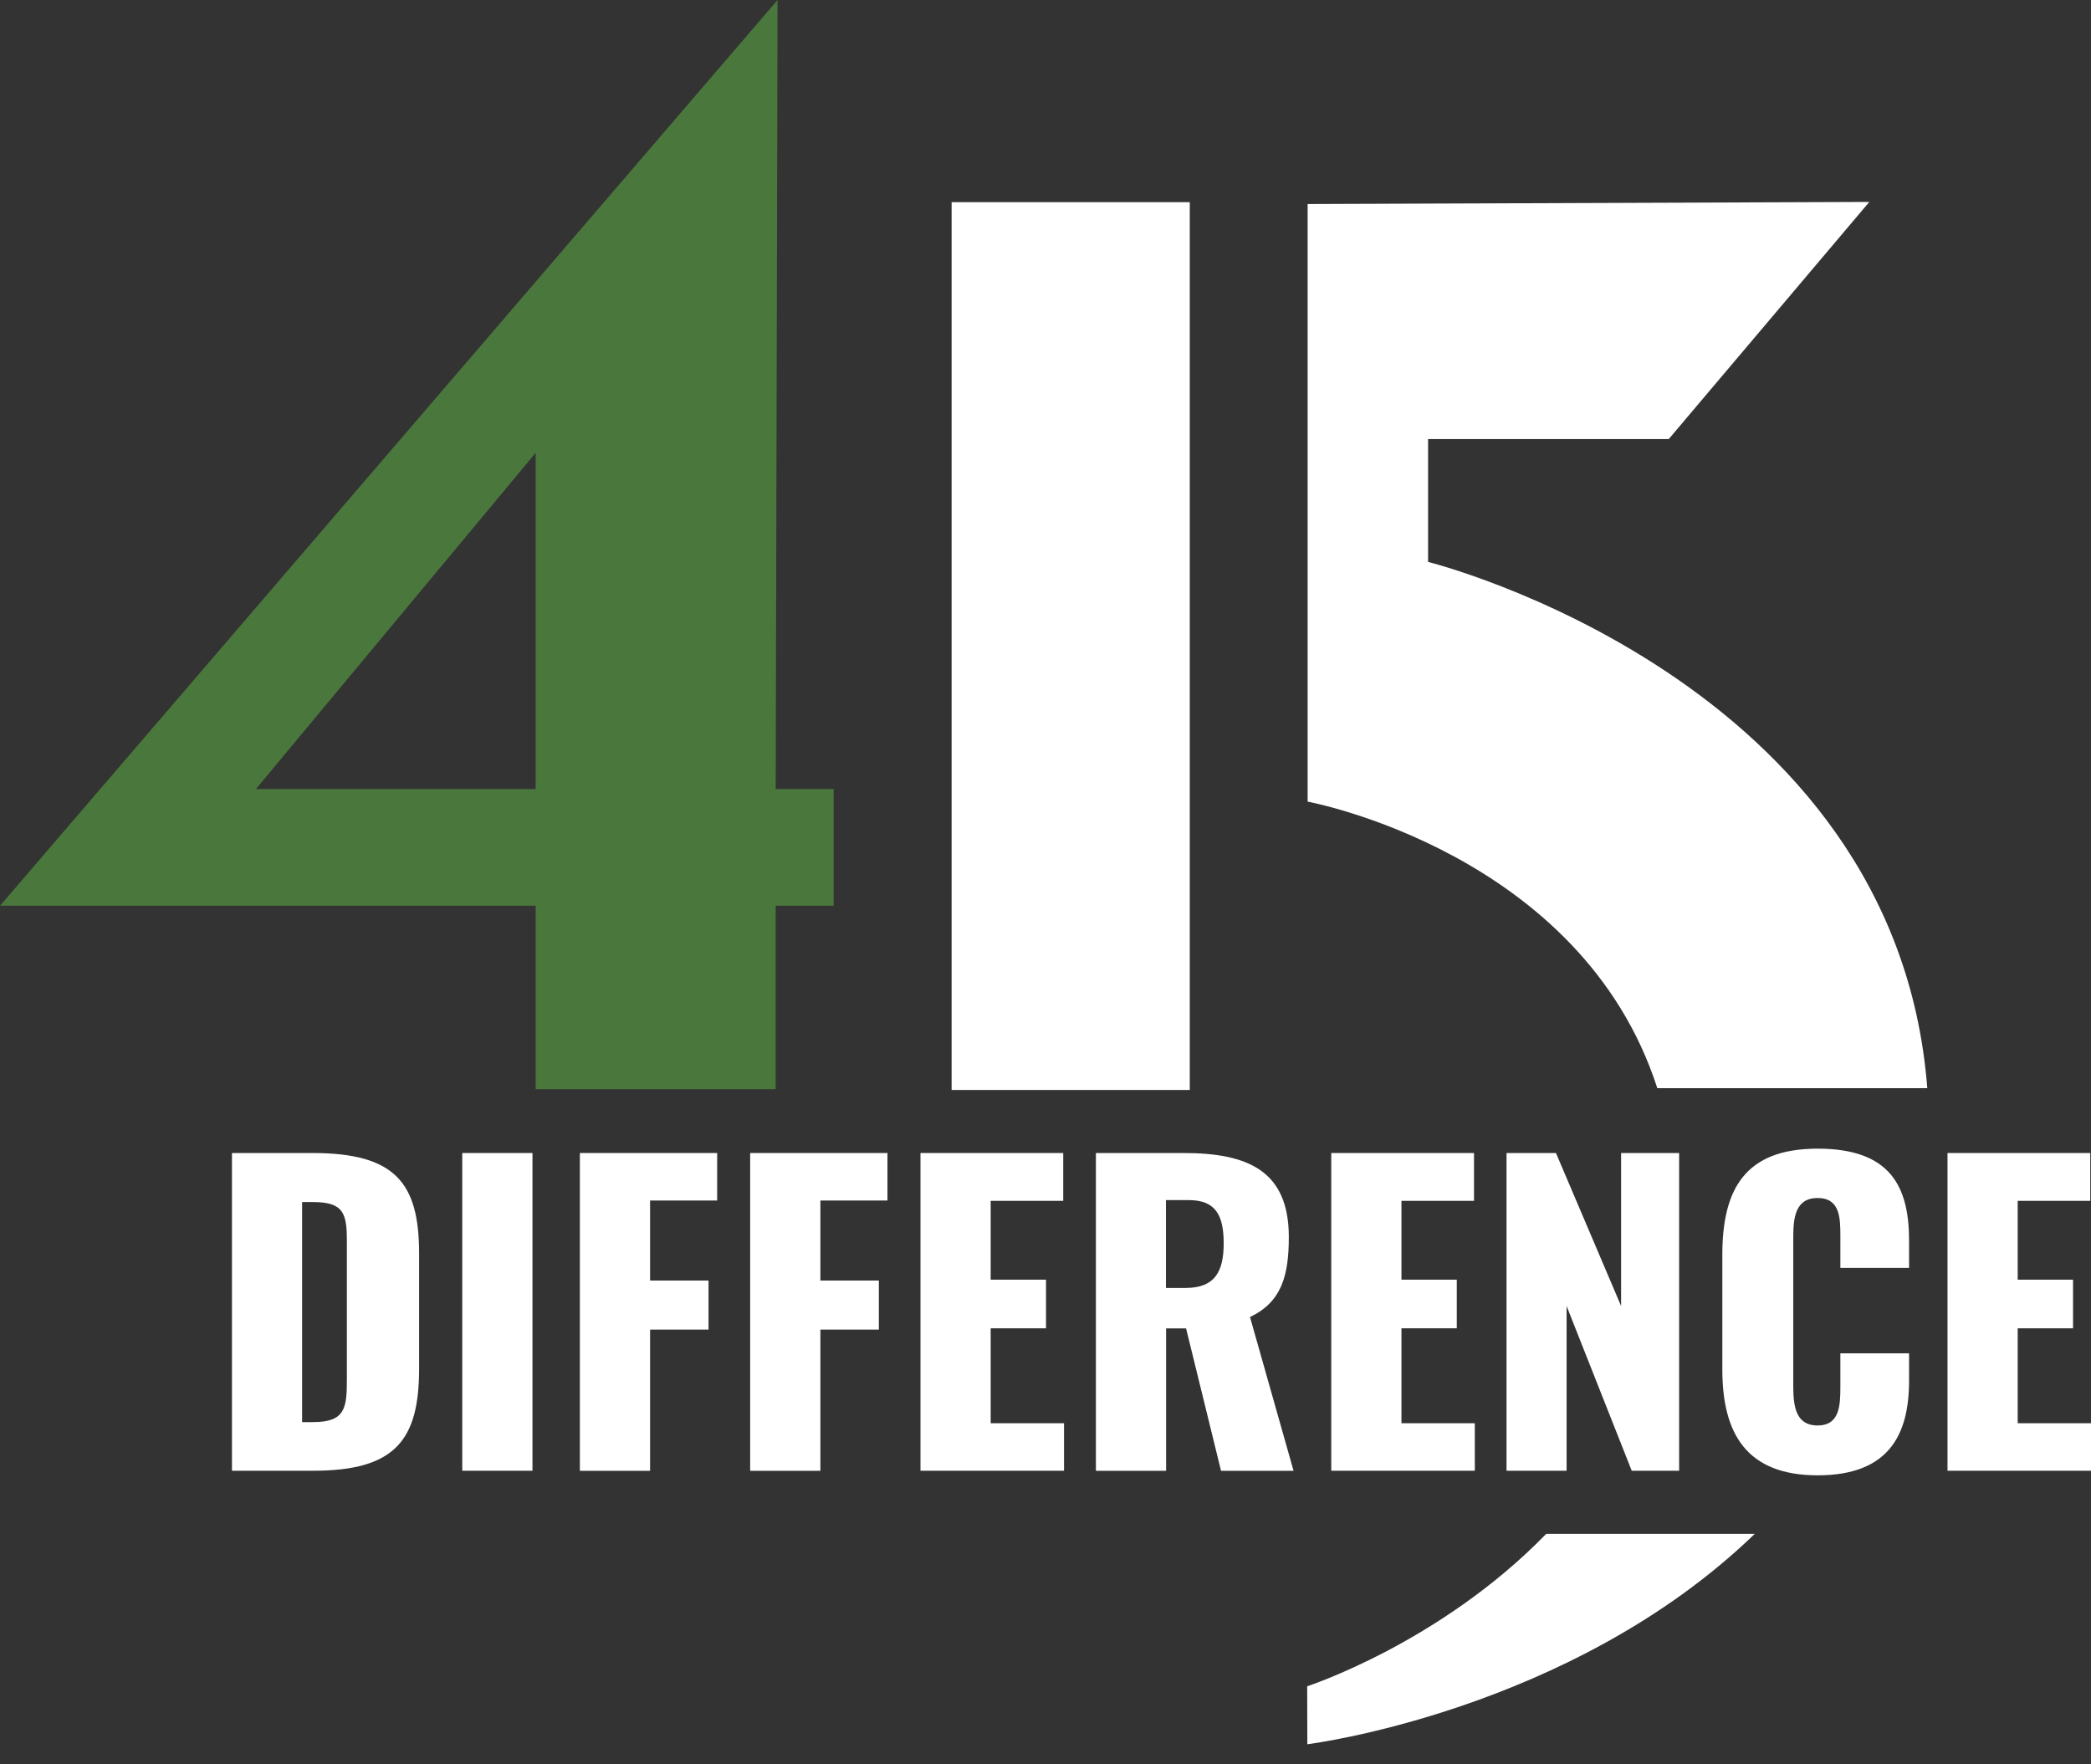
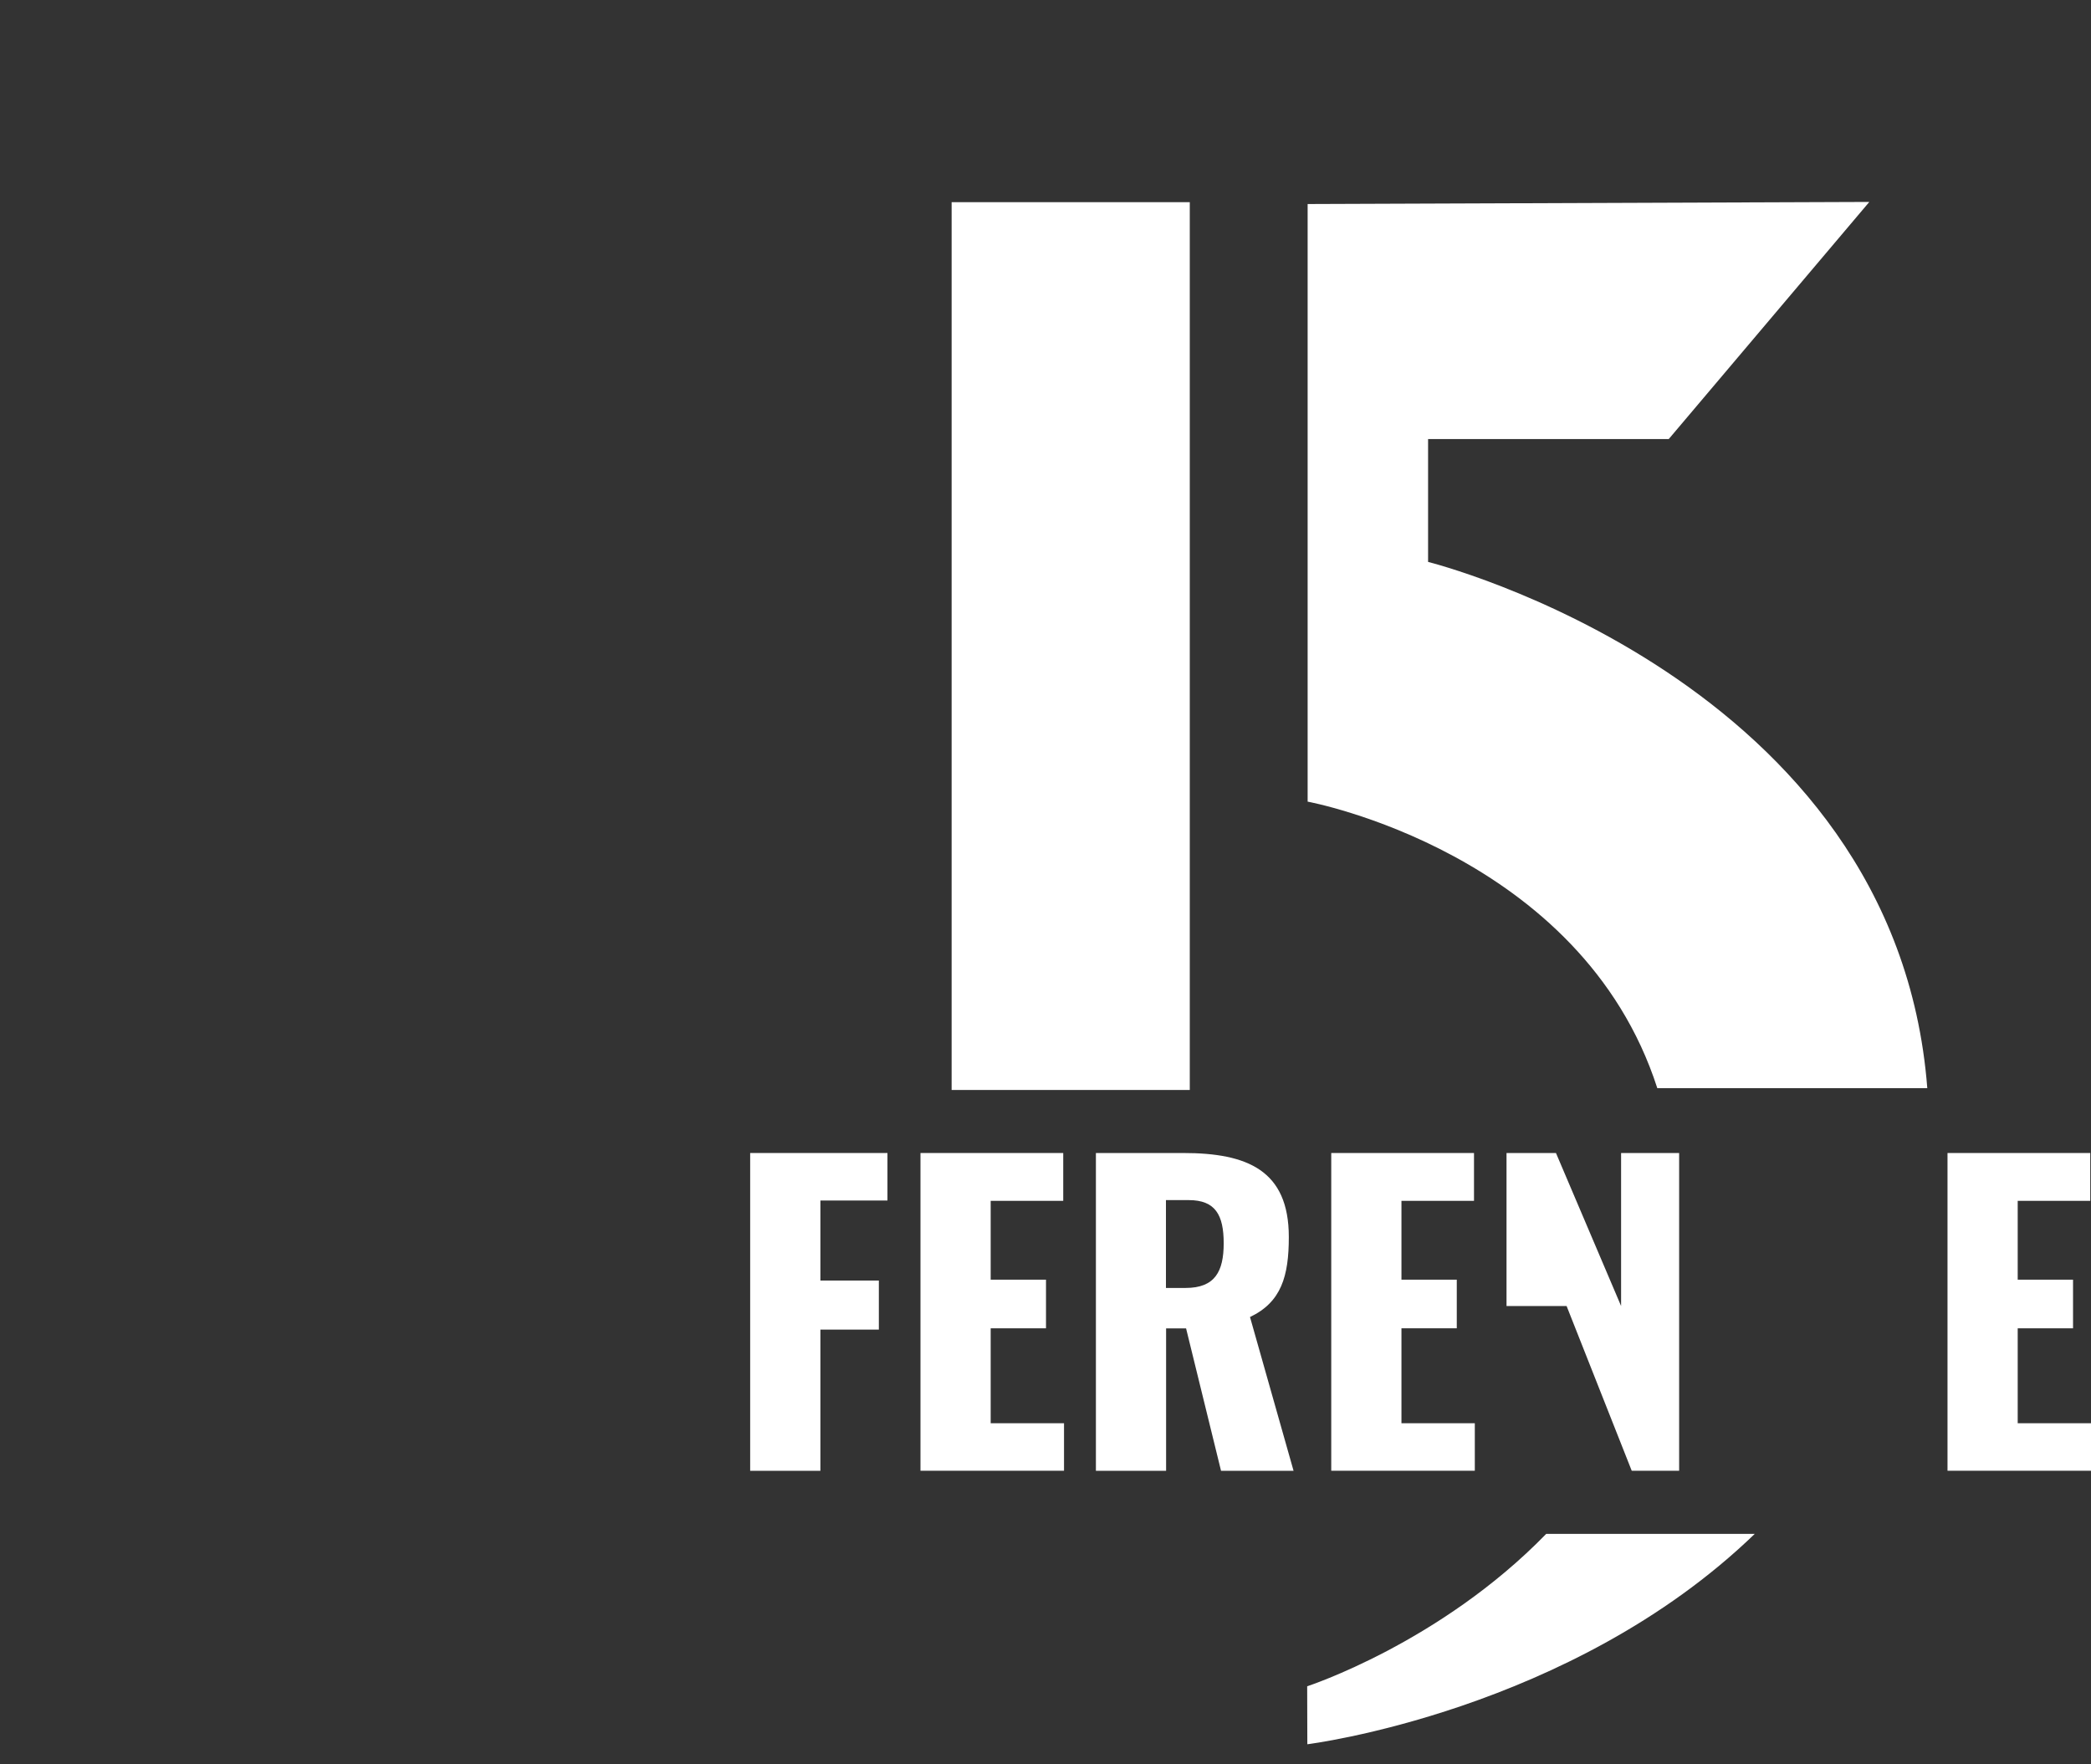
<svg xmlns="http://www.w3.org/2000/svg" width="96" height="81" viewBox="0 0 96 81" fill="none">
  <rect x="0" y="0" width="96" height="81" fill="#333333" stroke="none" />
  <g clip-path="url(#clip0_531_2116)">
    <path d="M54.624 9.282H43.69V50.041H54.624V9.282Z" fill="white" />
-     <path d="M35.613 36.223L35.698 0L0 41.583H24.593V50.004H35.613V41.583H38.274V36.223H35.613ZM11.751 36.223L24.593 20.79V36.223H11.751Z" fill="#4A773C" />
    <path d="M76.093 49.959H88.484C87.028 31.133 65.565 25.798 65.565 25.798V20.157H76.614L85.822 9.271L60.035 9.367V36.803C60.035 36.803 72.592 39.117 76.089 49.959H76.093Z" fill="white" />
    <path d="M70.989 70.42C66.106 75.44 60.014 77.417 60.014 77.417L60.021 80.079C60.021 80.079 72.113 78.585 80.563 70.42H70.989Z" fill="white" />
-     <path d="M10.65 52.935H14.343C18.143 52.935 19.241 54.303 19.241 57.545V62.838C19.241 66.117 18.143 67.522 14.38 67.522H10.65V52.935ZM14.377 65.289C15.837 65.289 15.925 64.657 15.925 63.345V56.986C15.925 55.708 15.781 55.186 14.358 55.186H13.87V65.289H14.373H14.377Z" fill="white" />
-     <path d="M21.223 52.935H24.446V67.522H21.223V52.935Z" fill="white" />
-     <path d="M26.623 52.935H32.926V55.116H29.846V58.79H32.53V61.042H29.846V67.525H26.623V52.939V52.935Z" fill="white" />
    <path d="M34.441 52.935H40.744V55.116H37.665V58.79H40.349V61.042H37.665V67.525H34.441V52.939V52.935Z" fill="white" />
    <path d="M42.256 52.935H48.814V55.131H45.483V58.75H48.023V60.983H45.483V65.341H48.85V67.522H42.26V52.935H42.256Z" fill="white" />
    <path d="M50.307 52.935H54.325C57.26 52.935 59.171 53.726 59.171 56.791C59.171 58.591 58.827 59.781 57.389 60.465L59.389 67.525H56.059L54.454 60.986H53.537V67.525H50.314V52.939L50.307 52.935ZM54.432 59.13C55.781 59.13 56.181 58.373 56.181 57.079C56.181 55.785 55.803 55.097 54.576 55.097H53.53V59.13H54.432Z" fill="white" />
    <path d="M61.115 52.935H67.673V55.131H64.342V58.75H66.882V60.982H64.342V65.341H67.71V67.522H61.119V52.935H61.115Z" fill="white" />
-     <path d="M69.166 52.935H71.436L74.426 59.959V52.935H77.091V67.522H74.914L71.924 59.959V67.522H69.166V52.935Z" fill="white" />
-     <path d="M79.074 62.875V57.615C79.074 54.587 80.12 52.735 83.451 52.735C86.782 52.735 87.647 54.465 87.647 56.949V58.21H84.493V56.75C84.493 55.903 84.475 55.001 83.447 55.001C82.42 55.001 82.331 55.918 82.331 56.802V63.662C82.331 64.653 82.493 65.444 83.447 65.444C84.456 65.444 84.493 64.542 84.493 63.662V62.132H87.647V63.393C87.647 65.877 86.711 67.732 83.451 67.732C80.191 67.732 79.074 65.825 79.074 62.871V62.875Z" fill="white" />
+     <path d="M69.166 52.935H71.436L74.426 59.959V52.935H77.091V67.522H74.914L71.924 59.959H69.166V52.935Z" fill="white" />
    <path d="M89.408 52.935H95.966V55.131H92.635V58.75H95.175V60.983H92.635V65.341H96.003V67.522H89.412V52.935H89.408Z" fill="white" />
  </g>
  <defs>
    <clipPath id="clip0_531_2116">
      <rect width="96" height="80.083" fill="white" />
    </clipPath>
  </defs>
</svg>